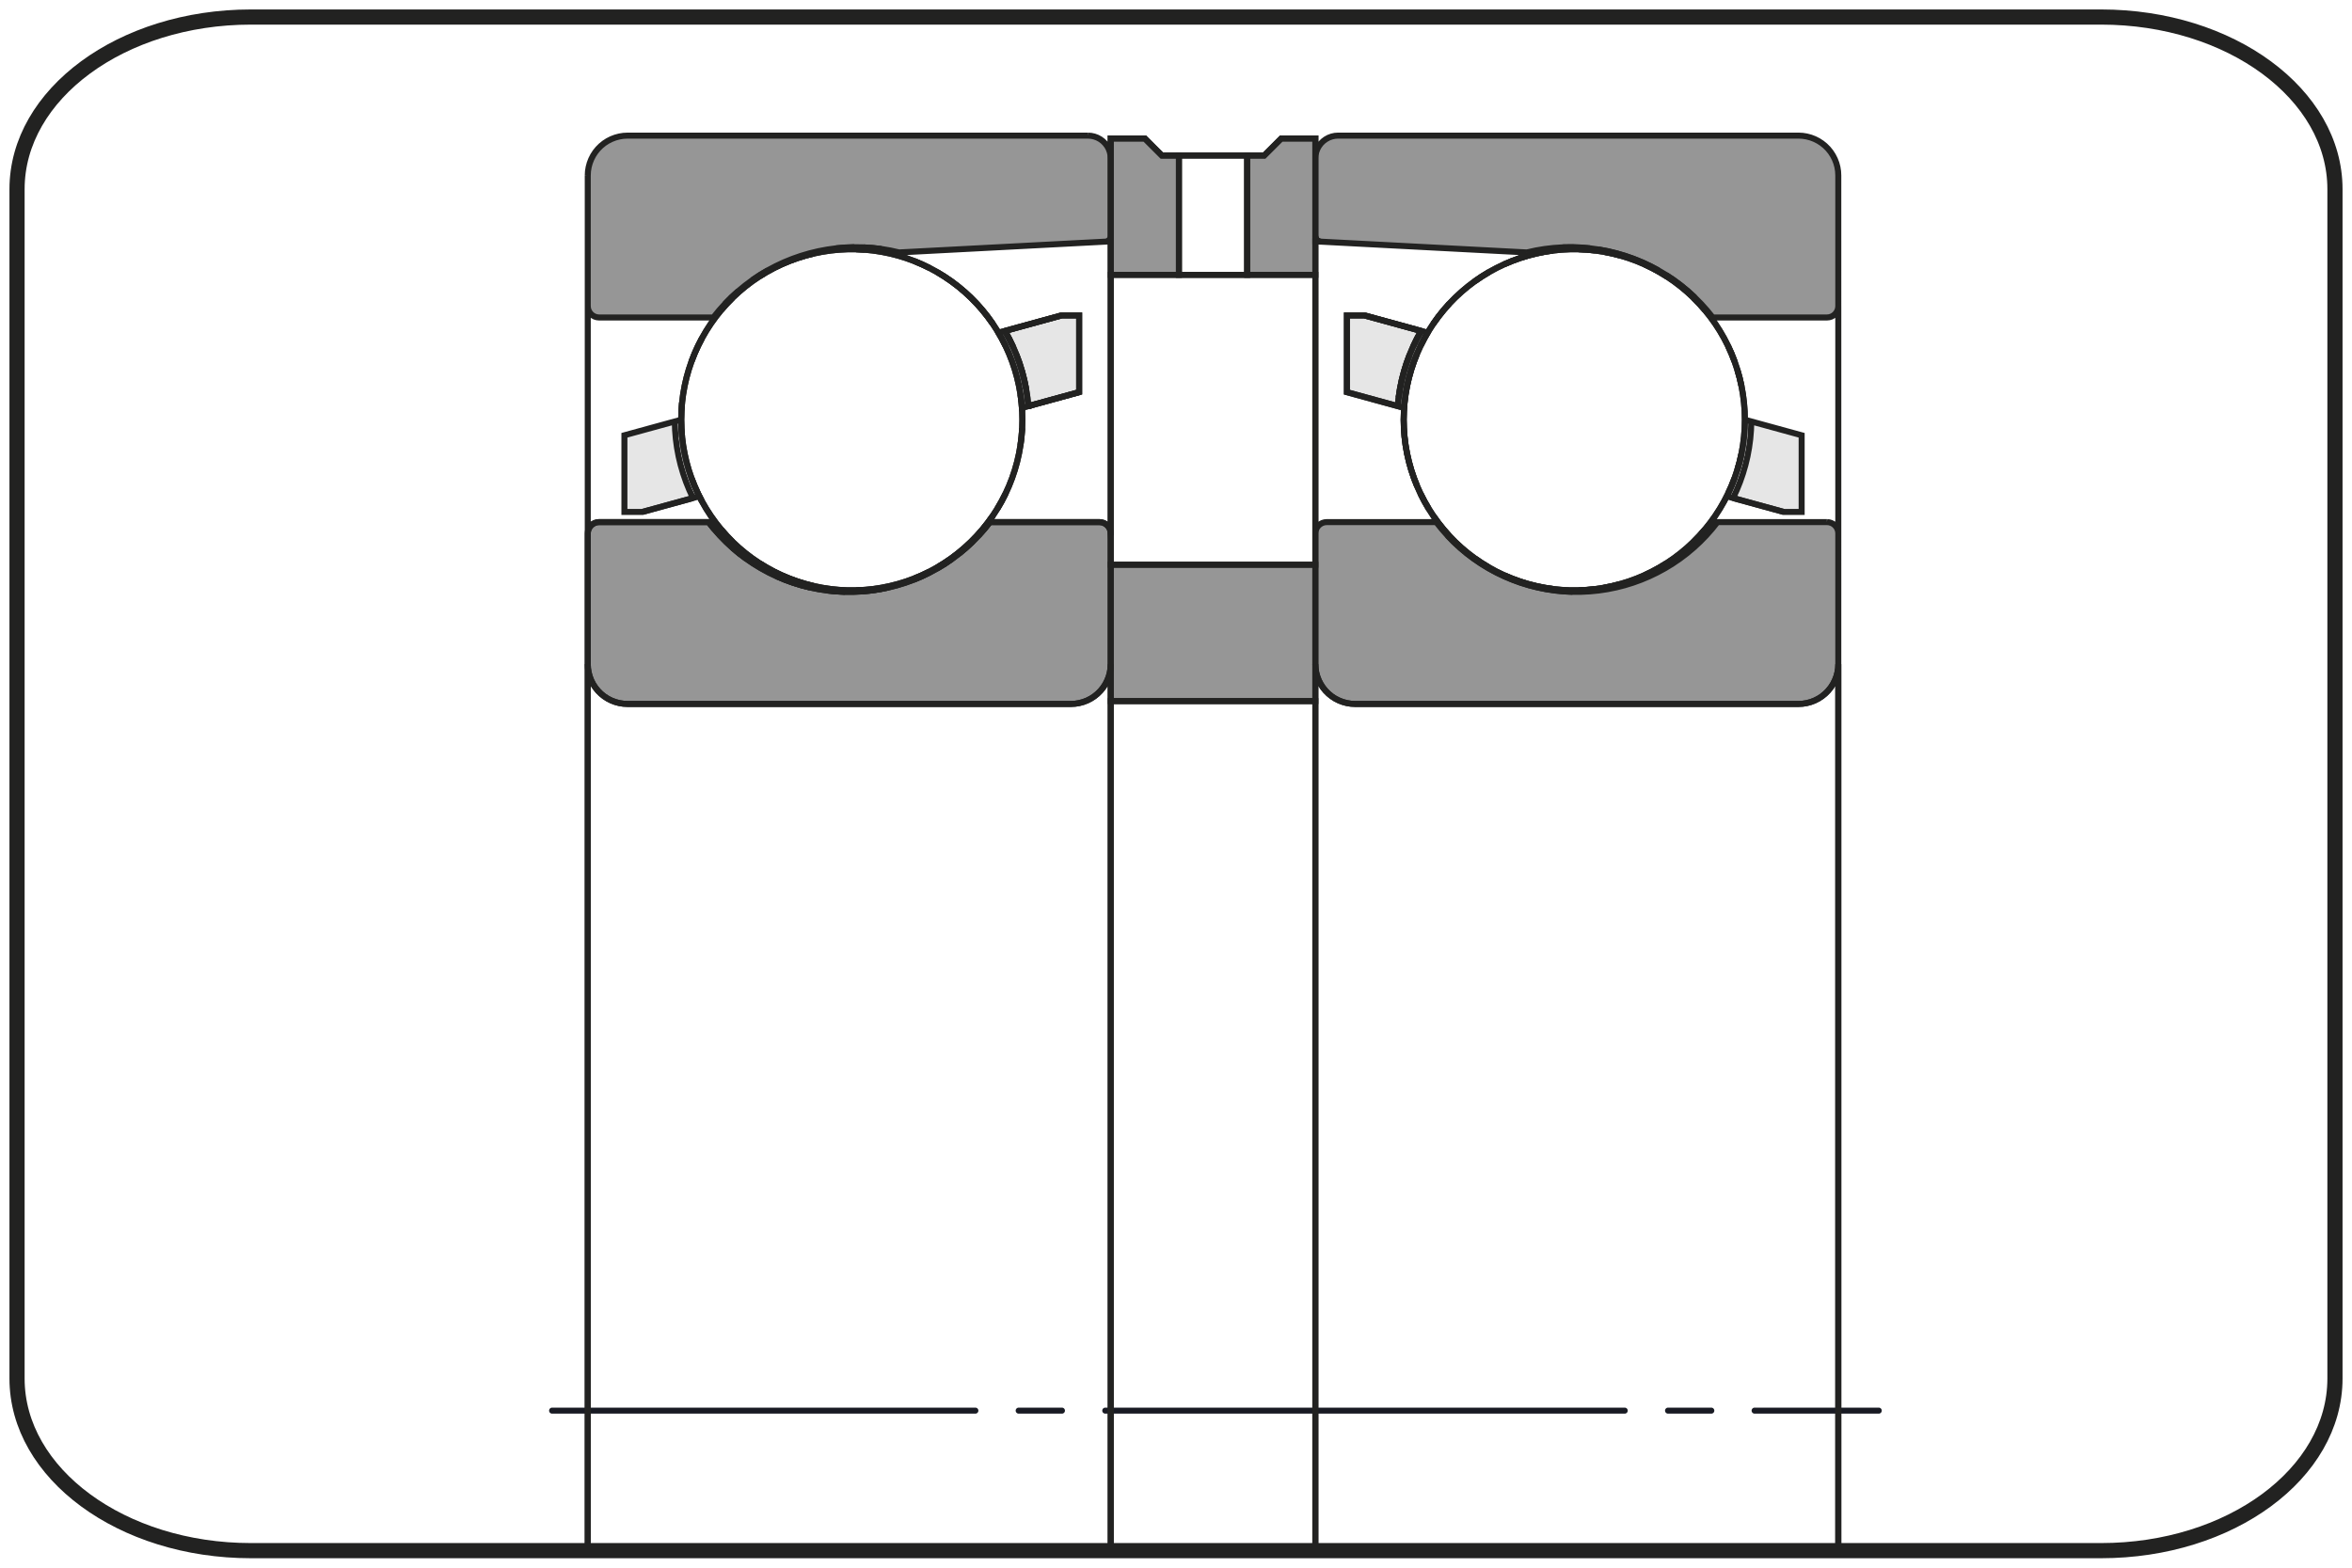
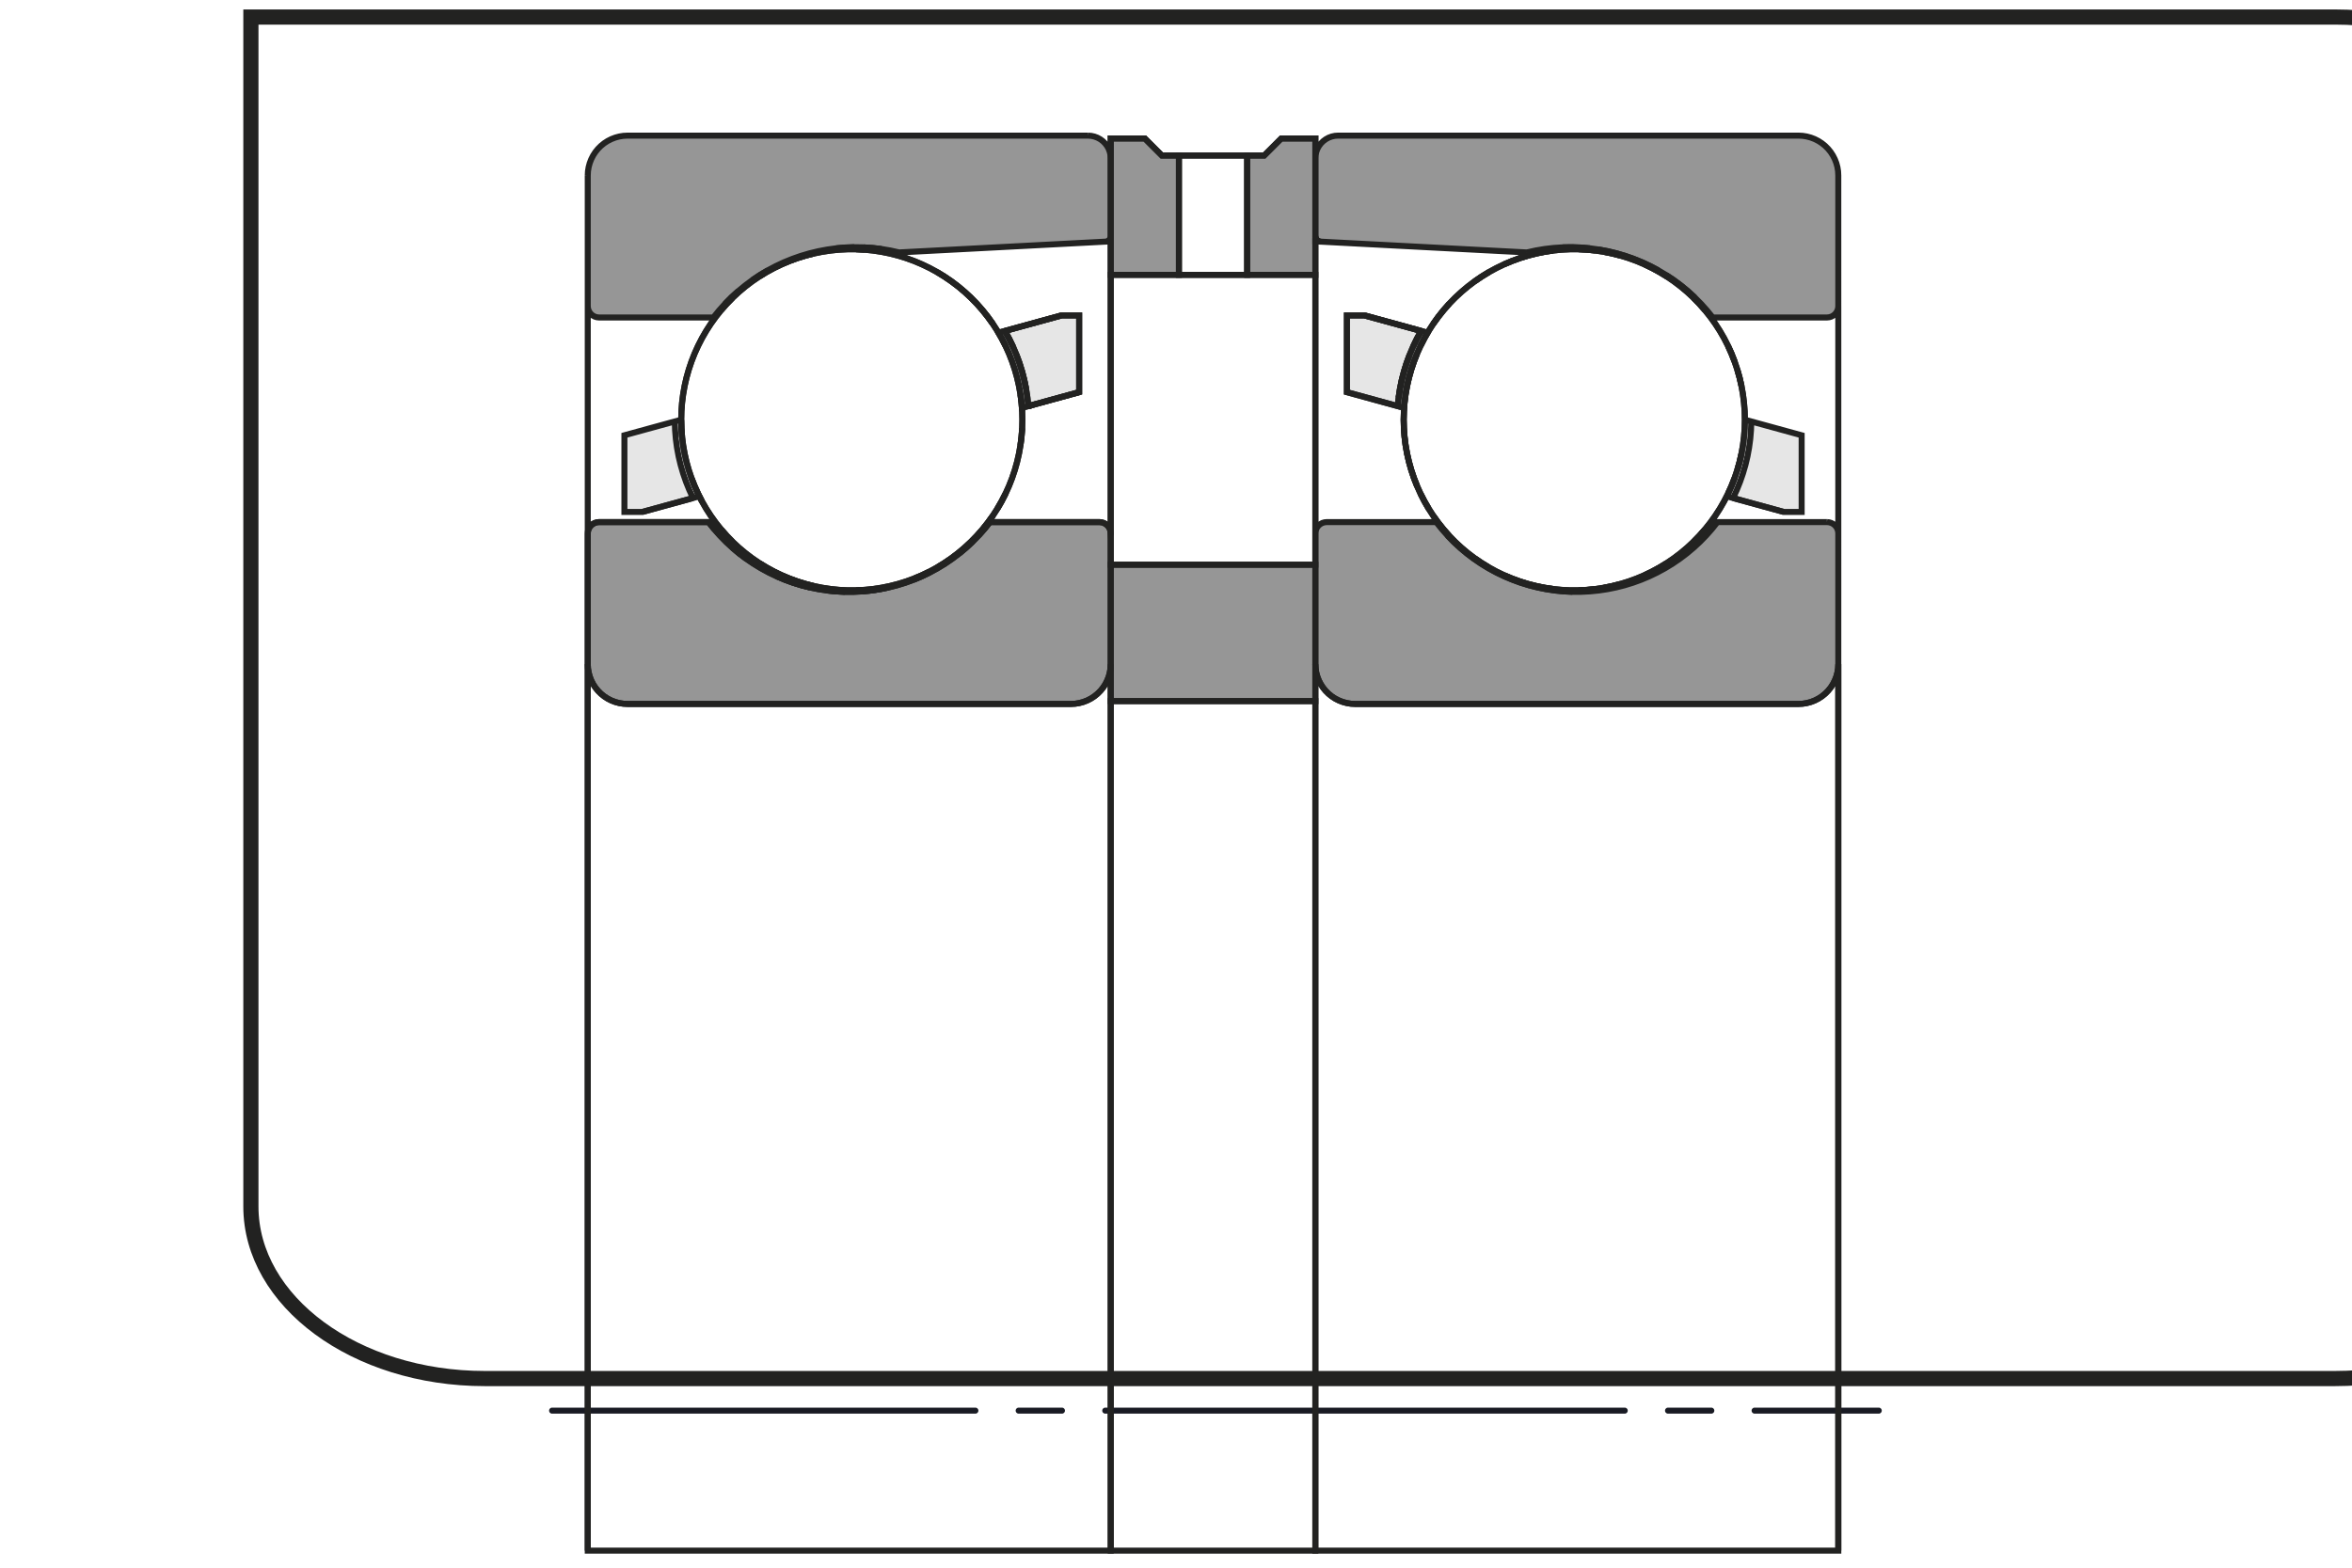
<svg xmlns="http://www.w3.org/2000/svg" version="1.1" x="0px" y="0px" width="195.591px" height="130.394px" viewBox="0 0 195.591 130.394" enable-background="new 0 0 195.591 130.394" xml:space="preserve">
  <g id="Livello_1">
-     <path fill="none" stroke="#222221" stroke-width="1.261" d="M20.864,1.417c-10.74,0-19.447,6.409-19.447,14.314v98.932   c0,7.905,8.708,14.313,19.447,14.313h153.863c10.74,0,19.447-6.409,19.447-14.313V15.731c0-7.905-8.707-14.314-19.447-14.314   C174.727,1.417,20.864,1.417,20.864,1.417z" />
+     <path fill="none" stroke="#222221" stroke-width="1.261" d="M20.864,1.417v98.932   c0,7.905,8.708,14.313,19.447,14.313h153.863c10.74,0,19.447-6.409,19.447-14.313V15.731c0-7.905-8.707-14.314-19.447-14.314   C174.727,1.417,20.864,1.417,20.864,1.417z" />
    <line fill="none" stroke="#191B24" stroke-width="0.5" stroke-linecap="round" stroke-linejoin="round" stroke-miterlimit="10" stroke-dasharray="43.2,3.6,3.6,3.6" stroke-dashoffset="8" x1="45.912" y1="117.331" x2="156.237" y2="117.331" />
  </g>
  <g id="Livello_7">
    <g id="Livello_2">
      <path fill="#969696" d="M92.367,22.862h5.672v-9.927h-1.418l-1.418-1.418h-2.836v1.654v6.455V22.862z M103.712,22.862h5.672    v-3.236v-6.455v-1.654h-2.836l-1.418,1.418h-1.418V22.862z M74.776,20.998l17.143-0.898l0.018-0.001l0.018-0.002l0.018-0.002    l0.018-0.003l0.017-0.004l0.017-0.004l0.017-0.006l0.017-0.006l0.017-0.006l0.017-0.007l0.016-0.008l0.016-0.009l0.015-0.009    l0.015-0.01l0.015-0.01L92.184,20l0.014-0.011l0.014-0.012l0.014-0.012l0.012-0.012l0.012-0.014l0.012-0.014l0.011-0.014    l0.01-0.015l0.01-0.015l0.01-0.015l0.009-0.016l0.008-0.016l0.008-0.016l0.007-0.017l0.006-0.017l0.006-0.017l0.006-0.017    l0.004-0.018l0.004-0.017l0.003-0.018l0.002-0.018l0.002-0.018l0.001-0.018l0.001-0.018v-6.455L92.365,13.1l-0.004-0.072    l-0.007-0.072l-0.009-0.072l-0.013-0.072l-0.015-0.071l-0.018-0.071l-0.021-0.069l-0.023-0.069l-0.026-0.067l-0.028-0.067    l-0.031-0.065l-0.034-0.064l-0.036-0.063l-0.038-0.061l-0.041-0.06l-0.043-0.058l-0.045-0.056l-0.047-0.055l-0.049-0.053    l-0.052-0.051l-0.053-0.049l-0.055-0.047l-0.057-0.045l-0.058-0.042l-0.06-0.041l-0.061-0.039l-0.063-0.036l-0.064-0.033    l-0.066-0.031l-0.067-0.028l-0.067-0.026l-0.069-0.023l-0.069-0.02l-0.07-0.018l-0.071-0.015l-0.071-0.012l-0.072-0.01    l-0.072-0.007l-0.072-0.004l-0.072-0.001H52.187l-0.127,0.002l-0.126,0.007l-0.126,0.012l-0.125,0.017l-0.125,0.021l-0.124,0.027    l-0.123,0.031l-0.122,0.036l-0.12,0.041l-0.118,0.045l-0.117,0.05l-0.115,0.054l-0.112,0.058l-0.11,0.063l-0.107,0.067    l-0.106,0.071l-0.102,0.075l-0.099,0.079l-0.096,0.082l-0.093,0.087l-0.09,0.09l-0.087,0.093l-0.082,0.096l-0.079,0.099    l-0.075,0.102l-0.071,0.105l-0.067,0.107l-0.063,0.11l-0.059,0.112l-0.054,0.115l-0.049,0.117l-0.045,0.118l-0.041,0.12    l-0.036,0.122l-0.031,0.123l-0.026,0.124l-0.021,0.125L48.9,14.21l-0.012,0.126l-0.007,0.126l-0.002,0.127v10.872l0.001,0.036    l0.002,0.036l0.004,0.036l0.005,0.036l0.006,0.036l0.007,0.035l0.009,0.035l0.01,0.035l0.012,0.034l0.013,0.034l0.014,0.033    l0.016,0.033l0.017,0.032l0.018,0.032l0.019,0.031l0.02,0.03l0.021,0.029l0.023,0.028l0.023,0.028l0.025,0.027l0.026,0.025    l0.026,0.025l0.028,0.024l0.028,0.022l0.029,0.021l0.03,0.02l0.031,0.019l0.031,0.018l0.033,0.017l0.033,0.015l0.033,0.014    l0.034,0.013l0.034,0.012l0.035,0.01l0.035,0.009l0.036,0.008l0.036,0.006l0.036,0.005l0.036,0.003l0.036,0.002l0.036,0.001h9.5    l0.318-0.398l0.331-0.388l0.344-0.376l0.357-0.364l0.368-0.352l0.38-0.339l0.392-0.326l0.403-0.312l0.413-0.299l0.423-0.284    l0.432-0.269l0.441-0.255l0.449-0.239l0.458-0.225l0.465-0.209l0.472-0.193l0.477-0.176l0.484-0.16l0.488-0.144l0.493-0.127    l0.498-0.11l0.501-0.093l0.504-0.076l0.506-0.058l0.508-0.042l0.509-0.025l0.509-0.007l0.509,0.01l0.509,0.028l0.507,0.045    l0.506,0.062l0.503,0.08l0.5,0.096L74.776,20.998z M142.427,26.408h9.5l0.036-0.001l0.036-0.002l0.036-0.003l0.036-0.005    l0.036-0.006l0.036-0.008l0.035-0.009l0.034-0.01l0.034-0.012l0.034-0.013l0.034-0.014l0.033-0.015l0.033-0.017l0.031-0.018    l0.031-0.019l0.03-0.02l0.029-0.021l0.029-0.022l0.028-0.024l0.026-0.025l0.026-0.025l0.025-0.027l0.023-0.028l0.023-0.028    l0.021-0.029l0.02-0.03l0.019-0.031l0.018-0.032l0.017-0.032l0.015-0.033l0.014-0.033l0.013-0.034l0.012-0.034l0.01-0.035    l0.009-0.035l0.007-0.035l0.006-0.036l0.005-0.036l0.004-0.036l0.002-0.036l0.001-0.036V14.59l-0.002-0.127l-0.007-0.126    l-0.012-0.126l-0.017-0.125l-0.022-0.125l-0.026-0.124l-0.031-0.123l-0.036-0.122l-0.041-0.12l-0.045-0.118l-0.05-0.117    l-0.054-0.115l-0.058-0.112l-0.063-0.11l-0.067-0.107l-0.071-0.105l-0.075-0.102l-0.079-0.099l-0.082-0.096l-0.087-0.093    l-0.09-0.09l-0.093-0.087l-0.096-0.082l-0.099-0.079l-0.102-0.075l-0.105-0.071l-0.107-0.067l-0.11-0.063l-0.112-0.058    l-0.115-0.054l-0.117-0.05l-0.118-0.045l-0.12-0.041l-0.122-0.036l-0.123-0.031l-0.124-0.027l-0.125-0.021l-0.126-0.017    l-0.126-0.012l-0.126-0.007l-0.127-0.002h-38.289l-0.072,0.001l-0.072,0.004l-0.072,0.007l-0.072,0.01l-0.071,0.012l-0.071,0.015    l-0.07,0.018l-0.07,0.02l-0.068,0.023l-0.068,0.026l-0.066,0.028l-0.066,0.031l-0.064,0.033l-0.063,0.036l-0.062,0.039    l-0.06,0.041l-0.058,0.042l-0.056,0.045l-0.055,0.047l-0.053,0.049l-0.052,0.051l-0.049,0.053l-0.047,0.055l-0.045,0.056    l-0.043,0.058l-0.041,0.06l-0.038,0.061l-0.036,0.063l-0.033,0.064l-0.031,0.065l-0.029,0.067l-0.026,0.067l-0.023,0.069    l-0.021,0.069l-0.018,0.071l-0.015,0.071l-0.012,0.072l-0.01,0.072l-0.007,0.072l-0.004,0.072l-0.001,0.072v6.455l0.001,0.018    l0.001,0.018l0.002,0.018l0.002,0.018l0.003,0.018l0.004,0.017l0.004,0.018l0.005,0.017l0.006,0.017l0.007,0.017l0.007,0.017    l0.008,0.016l0.008,0.016l0.009,0.016l0.01,0.015l0.01,0.015l0.01,0.015l0.011,0.014l0.012,0.014l0.012,0.014l0.012,0.012    l0.013,0.012l0.014,0.012L109.567,20l0.015,0.011l0.015,0.01l0.015,0.01l0.016,0.009l0.015,0.009l0.017,0.008l0.017,0.007    l0.017,0.006l0.017,0.006l0.017,0.006l0.018,0.004l0.017,0.004l0.018,0.003l0.018,0.002l0.018,0.002l0.018,0.001l17.142,0.898    l0.497-0.114l0.5-0.096l0.503-0.08l0.506-0.062l0.508-0.045l0.509-0.028l0.509-0.01l0.509,0.007l0.509,0.025l0.508,0.042    l0.506,0.058l0.504,0.076l0.501,0.093l0.498,0.11l0.493,0.127l0.488,0.144l0.484,0.16l0.478,0.176l0.472,0.193l0.465,0.209    l0.457,0.225l0.45,0.239l0.441,0.255l0.432,0.269l0.423,0.284l0.413,0.299l0.403,0.312l0.392,0.326l0.38,0.339l0.369,0.352    l0.357,0.364l0.344,0.376l0.331,0.388L142.427,26.408z M112.693,58.551h36.871l0.127-0.002l0.126-0.007l0.126-0.012l0.126-0.017    l0.125-0.022l0.124-0.026l0.123-0.031l0.122-0.036l0.12-0.041l0.118-0.045l0.117-0.05l0.115-0.054l0.112-0.058l0.11-0.063    l0.107-0.067l0.105-0.071l0.102-0.075l0.099-0.079l0.096-0.082l0.093-0.087l0.09-0.09l0.087-0.093l0.082-0.096l0.079-0.099    l0.075-0.102l0.071-0.105l0.067-0.107l0.063-0.11l0.058-0.112l0.054-0.115l0.05-0.117l0.045-0.118l0.041-0.12l0.036-0.122    l0.031-0.123l0.026-0.124l0.022-0.125l0.017-0.125l0.012-0.126l0.007-0.126l0.002-0.127V44.37l-0.001-0.036l-0.002-0.036    l-0.004-0.036l-0.005-0.036l-0.006-0.036l-0.007-0.035l-0.009-0.036l-0.01-0.034l-0.012-0.034l-0.013-0.034l-0.014-0.034    l-0.015-0.033l-0.017-0.032l-0.018-0.032l-0.019-0.031l-0.02-0.03l-0.021-0.029l-0.023-0.029l-0.023-0.027l-0.025-0.027    l-0.026-0.025l-0.026-0.025l-0.028-0.023l-0.029-0.023l-0.029-0.021l-0.03-0.02l-0.031-0.02l-0.031-0.018l-0.033-0.017    l-0.033-0.015l-0.034-0.014l-0.034-0.013l-0.034-0.012l-0.034-0.01l-0.035-0.009l-0.036-0.008l-0.036-0.006l-0.036-0.005    l-0.036-0.003l-0.036-0.002l-0.036-0.001h-9.104l-0.374,0.471l-0.392,0.456l-0.411,0.439l-0.428,0.422l-0.445,0.404l-0.461,0.386    l-0.477,0.366l-0.491,0.347l-0.506,0.326l-0.518,0.305l-0.53,0.284l-0.541,0.262l-0.552,0.239l-0.561,0.217l-0.569,0.193    l-0.577,0.17l-0.584,0.146l-0.589,0.123l-0.593,0.098l-0.596,0.074l-0.6,0.049l-0.601,0.025h-0.601l-0.601-0.025l-0.6-0.049    l-0.596-0.074l-0.593-0.098l-0.589-0.123l-0.584-0.146l-0.577-0.17l-0.569-0.193l-0.561-0.217l-0.552-0.239l-0.541-0.262    l-0.53-0.284l-0.518-0.305l-0.505-0.326l-0.492-0.347l-0.477-0.366l-0.461-0.386l-0.445-0.404l-0.428-0.422l-0.411-0.439    l-0.392-0.456l-0.374-0.471h-9.103l-0.036,0.001l-0.036,0.002l-0.036,0.003l-0.036,0.005l-0.036,0.006l-0.035,0.008l-0.036,0.009    l-0.034,0.01l-0.034,0.012l-0.034,0.013l-0.034,0.014l-0.033,0.015l-0.032,0.017l-0.032,0.018l-0.031,0.02l-0.03,0.02    l-0.029,0.021l-0.029,0.023l-0.027,0.023l-0.027,0.025l-0.025,0.025l-0.025,0.027l-0.023,0.027l-0.023,0.029l-0.021,0.029    l-0.02,0.03l-0.019,0.031l-0.018,0.032l-0.017,0.032l-0.015,0.033l-0.014,0.034l-0.013,0.034l-0.012,0.034l-0.01,0.034    l-0.009,0.036l-0.008,0.035l-0.006,0.036l-0.005,0.036l-0.003,0.036l-0.002,0.036l-0.001,0.036v10.872l0.002,0.127l0.007,0.126    l0.012,0.126l0.017,0.125l0.022,0.125l0.026,0.124l0.031,0.123l0.036,0.122l0.041,0.12l0.045,0.118l0.05,0.117l0.054,0.115    l0.058,0.112l0.063,0.11l0.067,0.107l0.071,0.105l0.075,0.102l0.079,0.099l0.083,0.096l0.086,0.093l0.09,0.09l0.093,0.087    l0.096,0.082l0.099,0.079l0.102,0.075l0.105,0.071l0.108,0.067l0.11,0.063l0.112,0.058l0.115,0.054l0.117,0.05l0.118,0.045    l0.12,0.041l0.122,0.036l0.123,0.031l0.124,0.026l0.125,0.022l0.126,0.017l0.126,0.012l0.126,0.007L112.693,58.551z     M52.187,58.551h36.871l0.126-0.002l0.127-0.007l0.126-0.012l0.126-0.017l0.125-0.022l0.124-0.026l0.123-0.031l0.122-0.036    l0.12-0.041l0.118-0.045l0.117-0.05l0.115-0.054l0.113-0.058l0.11-0.063l0.108-0.067l0.105-0.071l0.102-0.075l0.099-0.079    l0.096-0.082l0.093-0.087l0.09-0.09l0.086-0.093l0.083-0.096l0.079-0.099l0.075-0.102l0.071-0.105l0.067-0.107l0.063-0.11    l0.058-0.112l0.054-0.115l0.05-0.117l0.045-0.118l0.041-0.12l0.036-0.122l0.031-0.123l0.026-0.124l0.022-0.125l0.017-0.125    l0.012-0.126l0.007-0.126l0.002-0.127V44.37l-0.001-0.036l-0.002-0.036l-0.003-0.036l-0.005-0.036L92.35,44.19l-0.008-0.035    l-0.009-0.036l-0.01-0.034l-0.012-0.034l-0.013-0.034l-0.014-0.034l-0.015-0.033l-0.017-0.032l-0.018-0.032l-0.019-0.031    l-0.02-0.03l-0.021-0.029l-0.022-0.029l-0.024-0.027l-0.025-0.027l-0.026-0.025l-0.026-0.025l-0.028-0.023l-0.028-0.023    l-0.029-0.021l-0.03-0.02l-0.031-0.02l-0.031-0.018l-0.032-0.017l-0.033-0.015l-0.033-0.014l-0.034-0.013l-0.034-0.012    l-0.035-0.01l-0.035-0.009l-0.036-0.008l-0.036-0.006l-0.036-0.005l-0.036-0.003l-0.036-0.002l-0.036-0.001h-9.104l-0.373,0.471    l-0.392,0.456l-0.411,0.439l-0.428,0.422l-0.445,0.404l-0.461,0.386L79.33,46.37l-0.492,0.347l-0.505,0.326l-0.518,0.305    l-0.53,0.284l-0.541,0.262l-0.552,0.239l-0.561,0.217l-0.569,0.193l-0.577,0.17l-0.583,0.146l-0.589,0.123L72.72,49.08    l-0.597,0.074l-0.599,0.049l-0.601,0.025h-0.601l-0.601-0.025l-0.6-0.049l-0.596-0.074l-0.593-0.098l-0.589-0.123l-0.583-0.146    l-0.577-0.17l-0.569-0.193l-0.561-0.217L64.5,47.894l-0.541-0.262l-0.53-0.284l-0.519-0.305l-0.505-0.326l-0.492-0.347    l-0.476-0.366l-0.461-0.386l-0.446-0.404l-0.428-0.422l-0.411-0.439L59.3,43.896l-0.373-0.471h-9.104l-0.036,0.001l-0.036,0.002    l-0.036,0.003l-0.036,0.005l-0.036,0.006l-0.036,0.008l-0.035,0.009l-0.035,0.01l-0.034,0.012l-0.034,0.013l-0.033,0.014    l-0.033,0.015l-0.033,0.017l-0.031,0.018l-0.031,0.02l-0.03,0.02l-0.029,0.021l-0.028,0.023l-0.028,0.023l-0.026,0.025    l-0.026,0.025l-0.025,0.027l-0.023,0.027l-0.023,0.029l-0.021,0.029l-0.02,0.03l-0.019,0.031l-0.018,0.032l-0.017,0.032    l-0.016,0.033l-0.014,0.034l-0.013,0.034l-0.012,0.034l-0.01,0.034l-0.009,0.036l-0.007,0.035l-0.006,0.036l-0.005,0.036    l-0.004,0.036l-0.002,0.036l-0.001,0.036v10.872l0.002,0.127l0.007,0.126l0.012,0.126l0.017,0.125l0.021,0.125l0.026,0.124    l0.031,0.123l0.036,0.122l0.04,0.12l0.045,0.118l0.049,0.117l0.054,0.115l0.059,0.112l0.063,0.11l0.067,0.107l0.071,0.105    l0.075,0.102l0.079,0.099l0.082,0.096l0.087,0.093l0.09,0.09l0.093,0.087l0.096,0.082l0.099,0.079l0.102,0.075l0.106,0.071    l0.107,0.067l0.11,0.063l0.112,0.058l0.115,0.054l0.117,0.05l0.118,0.045l0.12,0.041l0.122,0.036l0.123,0.031l0.124,0.026    l0.125,0.022l0.125,0.017l0.126,0.012l0.126,0.007L52.187,58.551z M109.384,58.315V46.97H92.367v11.345H109.384z" />
      <path fill="#E6E6E6" d="M53.415,42.582l4.216-1.157l-0.136-0.284l-0.13-0.286l-0.123-0.289l-0.118-0.291l-0.111-0.295    l-0.106-0.296l-0.098-0.299l-0.093-0.301l-0.086-0.303l-0.079-0.304l-0.073-0.306l-0.066-0.307l-0.06-0.309l-0.053-0.31    l-0.047-0.311l-0.04-0.312l-0.033-0.312l-0.026-0.314l-0.02-0.314L56.12,35.37l-0.006-0.315l-4.188,1.149v6.378L53.415,42.582    L53.415,42.582z M88.254,26.241l-4.687,1.286l0.155,0.274l0.149,0.277l0.143,0.28l0.137,0.283l0.131,0.286l0.125,0.288    l0.118,0.291l0.112,0.293l0.106,0.296l0.1,0.298l0.093,0.3l0.087,0.302l0.08,0.304l0.074,0.306l0.067,0.307l0.061,0.309    l0.055,0.309l0.047,0.311l0.041,0.312l0.034,0.312l0.028,0.314l4.231-1.16v-6.378L88.254,26.241L88.254,26.241z M112.008,32.619    l4.231,1.16l0.028-0.314l0.034-0.312l0.041-0.312l0.048-0.311l0.054-0.309l0.061-0.309l0.067-0.307l0.074-0.306l0.08-0.304    l0.087-0.302l0.094-0.3l0.099-0.298l0.106-0.296l0.112-0.293l0.119-0.291l0.125-0.288l0.131-0.286l0.137-0.283l0.143-0.28    l0.149-0.277l0.155-0.274l-4.688-1.286h-1.488L112.008,32.619L112.008,32.619z M149.824,36.204l-4.188-1.149l-0.006,0.315    l-0.013,0.314l-0.02,0.314l-0.027,0.314l-0.033,0.312l-0.039,0.312l-0.047,0.311l-0.053,0.31l-0.06,0.309l-0.066,0.307    l-0.073,0.306l-0.079,0.304l-0.086,0.303l-0.092,0.301l-0.099,0.299l-0.105,0.296l-0.112,0.295l-0.117,0.291l-0.124,0.289    l-0.13,0.286l-0.136,0.284l4.216,1.157h1.488L149.824,36.204L149.824,36.204z" />
    </g>
  </g>
  <g id="Livello_6">
    <g>
      <line fill="none" x1="152.872" y1="128.976" x2="109.384" y2="128.976" />
      <line fill="none" x1="109.384" y1="128.976" x2="92.367" y2="128.976" />
      <line fill="none" x1="92.367" y1="128.976" x2="48.878" y2="128.976" />
      <polygon fill="none" stroke="#222221" stroke-width="0.5" points="140.821,45.071 141.315,44.565 141.783,44.035 141.315,44.565       " />
      <polygon fill="none" stroke="#222221" stroke-width="0.5" points="137.388,47.54 136.751,47.847 137.388,47.54 138.009,47.201     138.612,46.833 138.009,47.201   " />
      <polygon fill="none" stroke="#222221" stroke-width="0.5" points="127.76,48.747 128.452,48.886 129.152,48.992 128.453,48.886       " />
      <polygon fill="none" stroke="#222221" stroke-width="0.5" points="133.38,48.886 134.073,48.747 134.758,48.572 134.073,48.747       " />
      <polygon fill="none" stroke="#222221" stroke-width="0.5" points="143.697,41.071 143.988,40.426 144.247,39.768 143.988,40.426       " />
      <polygon fill="none" stroke="#222221" stroke-width="0.5" points="131.27,49.098 131.976,49.063 132.68,48.992 131.976,49.063       " />
      <polygon fill="none" stroke="#222221" stroke-width="0.5" points="144.472,39.098 144.663,38.417 144.821,37.727 144.663,38.417       " />
      <polygon fill="none" stroke="#222221" stroke-width="0.5" points="138.009,22.631 138.612,23 138.009,22.631 137.388,22.292     136.751,21.986 137.388,22.292   " />
      <polygon fill="none" stroke="#222221" stroke-width="0.5" points="134.758,21.261 134.073,21.086 133.38,20.946 134.073,21.086       " />
      <polygon fill="none" stroke="#222221" stroke-width="0.5" points="144.821,32.106 144.663,31.416 144.472,30.735 144.663,31.416       " />
      <polygon fill="none" stroke="#222221" stroke-width="0.5" points="144.247,30.065 143.988,29.406 143.697,28.761 143.988,29.406       " />
      <polygon fill="none" stroke="#222221" stroke-width="0.5" points="141.783,25.798 141.315,25.267 140.821,24.761 141.315,25.267       " />
      <polygon fill="none" stroke="#222221" stroke-width="0.5" points="116.888,32.802 117.011,32.106 117.169,31.416 117.011,32.106     116.888,32.802 116.801,33.504 116.748,34.209 116.801,33.504   " />
      <polygon fill="none" stroke="#222221" stroke-width="0.5" points="116.748,34.209 116.73,34.916 116.748,35.623 116.73,34.916       " />
      <polygon fill="none" stroke="#222221" stroke-width="0.5" points="117.586,30.065 117.844,29.406 117.586,30.065 117.36,30.735     117.169,31.416 117.36,30.735   " />
      <polygon fill="none" stroke="#222221" stroke-width="0.5" points="126.398,48.364 125.733,48.121 125.082,47.847 125.733,48.121     126.398,48.364 127.074,48.572 127.76,48.747 127.074,48.572   " />
      <polygon fill="none" stroke="#222221" stroke-width="0.5" points="132.68,20.84 131.976,20.77 131.27,20.735 131.976,20.77   " />
      <polygon fill="none" stroke="#222221" stroke-width="0.5" points="118.811,27.519 118.458,28.131 118.135,28.761 118.458,28.131       " />
      <polygon fill="none" stroke="#222221" stroke-width="0.5" points="122.635,46.434 123.22,46.833 123.823,47.201 123.22,46.833       " />
      <polygon fill="none" stroke="#222221" stroke-width="0.5" points="119.608,43.482 119.195,42.907 119.608,43.482 120.049,44.035     120.517,44.565 120.049,44.035   " />
      <polygon fill="none" stroke="#222221" stroke-width="0.5" points="116.888,37.03 116.801,36.329 116.748,35.623 116.801,36.329     116.888,37.03 117.011,37.727 117.169,38.417 117.011,37.727   " />
      <polygon fill="none" stroke="#222221" stroke-width="0.5" points="120.049,25.798 120.517,25.267 120.049,25.798 119.608,26.351     119.195,26.925 119.608,26.351   " />
      <polygon fill="none" stroke="#222221" stroke-width="0.5" points="118.135,41.071 118.458,41.701 118.811,42.313 118.458,41.701       " />
      <polygon fill="none" stroke="#222221" stroke-width="0.5" points="117.36,39.098 117.169,38.417 117.36,39.098 117.586,39.768     117.844,40.426 117.586,39.768   " />
-       <polygon fill="none" stroke="#222221" stroke-width="0.5" points="79.186,46.475 78.581,46.887 77.956,47.268 78.581,46.887   " />
      <polygon fill="none" stroke="#222221" stroke-width="0.5" points="109.384,46.97 109.384,44.37 109.384,44.37 109.384,22.862     103.712,22.862 98.039,22.862 92.367,22.862 92.367,44.37 92.367,44.37 92.367,46.97   " />
      <rect x="98.039" y="12.936" fill="none" stroke="#222221" stroke-width="0.5" width="5.673" height="9.926" />
      <polygon fill="none" stroke="#222221" stroke-width="0.5" points="80.866,45.067 80.329,45.564 79.769,46.034 80.329,45.564   " />
      <polygon fill="none" stroke="#222221" stroke-width="0.5" points="129.304,49.117 128.581,49.008 127.865,48.863 127.156,48.683     126.457,48.468 125.77,48.218 126.457,48.468 127.156,48.683 127.865,48.863 128.581,49.008 129.304,49.117 130.032,49.19     130.762,49.227 130.762,49.227 130.032,49.19   " />
      <polygon fill="none" stroke="#222221" stroke-width="0.5" points="98.039,12.936 96.621,12.936 95.203,11.518 92.367,11.518     92.367,13.172 92.367,19.627 92.367,20.075 92.367,22.862 98.039,22.862   " />
      <polygon fill="none" stroke="#222221" stroke-width="0.5" points="129.152,20.84 128.452,20.946 127.76,21.086 128.453,20.946       " />
      <polygon fill="none" stroke="#222221" stroke-width="0.5" points="109.826,20.098 109.743,20.086 109.659,20.056 109.581,20.011     109.514,19.952 109.459,19.882 109.418,19.802 109.392,19.716 109.384,19.627 109.384,20.075   " />
      <polygon fill="none" stroke="#222221" stroke-width="0.5" points="58.927,43.425 58.927,43.425 59.384,43.996   " />
      <polygon fill="none" stroke="#222221" stroke-width="0.5" points="92.367,55.242 92.367,58.315 109.384,58.315 109.384,55.242     109.384,46.97 92.367,46.97   " />
      <polygon fill="none" stroke="#222221" stroke-width="0.5" points="92.367,98.258 92.367,128.976 109.384,128.976 109.384,98.258     109.384,58.315 92.367,58.315   " />
      <polygon fill="none" stroke="#222221" stroke-width="0.5" points="109.384,22.862 109.384,20.075 109.384,19.627 109.384,13.172     109.384,11.518 106.547,11.518 105.129,12.936 103.712,12.936 103.712,22.862   " />
      <polygon fill="none" stroke="#222221" stroke-width="0.5" points="77.314,47.617 76.655,47.934 75.981,48.218 76.655,47.934   " />
      <path fill="none" stroke="#222221" stroke-width="0.5" d="M48.878,128.976V98.258V55.242V44.37V44.37V25.462v0V14.59v10.872    l0.018,0.185l0.054,0.177l0.088,0.163l0.117,0.144l0.144,0.117l0.163,0.088l0.177,0.053l0.184,0.018h9.5h-9.5h0h0l-0.184-0.018    l-0.177-0.053l-0.163-0.088l-0.144-0.117l-0.117-0.144l-0.088-0.163l-0.054-0.177l-0.018-0.185v0V44.37v0.001l0.018-0.185    l0.054-0.177l0.088-0.163l0.117-0.144l0.144-0.117l0.163-0.088l0.177-0.053l0.184-0.018h9.104h0l0.457,0.571l0.484,0.548    l0.511,0.523l0.536,0.497l0.561,0.47l0.583,0.441l0.604,0.411l0.625,0.381l0.642,0.349l0.659,0.317l0.674,0.284l0.687,0.25    l0.699,0.215l0.709,0.18l0.717,0.145l0.723,0.109l0.728,0.072l0.73,0.037h0.732l0.73-0.037l0.728-0.072l0.723-0.109l0.717-0.145    l0.709-0.18l0.699-0.215l0.687-0.25l0.674-0.284l0.659-0.317l0.643-0.349l0.625-0.381l0.604-0.411l0.583-0.441l0.56-0.47    l0.537-0.497l0.511-0.523l0.485-0.548l0.457-0.571h-0.001h0.001h9.103l0.185,0.018l0.177,0.053l0.163,0.088l0.144,0.117    l0.117,0.144l0.088,0.163l0.053,0.177l0.018,0.185V44.37V22.862v-2.787l-0.442,0.023l-0.006,0.001l0.006-0.001l-0.006,0    l-17.143,0.898l17.143-0.898l0.006,0l0.082-0.013l0.085-0.029l0.077-0.045l0.068-0.059l0.055-0.071l0.041-0.08l0.025-0.086    l0.009-0.09l-0.009,0.09l-0.025,0.086l-0.041,0.08l-0.055,0.071l-0.068,0.059l-0.077,0.045l-0.085,0.029l-0.082,0.013l0.442-0.023    v-0.449v-6.455l-0.019-0.269l-0.058-0.263l-0.094-0.253l-0.129-0.237l-0.162-0.216l-0.19-0.191l-0.216-0.161l-0.237-0.129    l-0.253-0.094L90.745,11.3l-0.269-0.019l0.269,0.019l0.264,0.058l0.253,0.094l0.237,0.129l0.216,0.161l0.19,0.191l0.162,0.216    l0.129,0.237l0.094,0.253l0.058,0.263l0.019,0.269v-1.654h2.836l1.418,1.418h1.418h5.673h1.418l1.418-1.418h2.836v1.654v6.455    l0.009,0.09l0.025,0.086l0.041,0.08l0.055,0.071l0.068,0.059l0.077,0.045l0.085,0.029l0.082,0.013l0.006,0l17.142,0.898    l-17.142-0.898l-0.006,0l0.006,0.001l-0.006-0.001l-0.442-0.023v2.787V44.37v0.001l0.018-0.185l0.054-0.177l0.087-0.163    l0.117-0.144l0.144-0.117l0.163-0.088l0.177-0.053l0.185-0.018h9.103h-9.103l-0.185,0.018l-0.177,0.053l-0.163,0.088l-0.144,0.117    l-0.117,0.144l-0.087,0.163l-0.054,0.177l-0.018,0.185v2.599v8.272l0.018,0.346l0.054,0.342l0.09,0.334l0.124,0.323l0.158,0.309    l0.188,0.291l0.218,0.269l0.245,0.245l0.269,0.218l0.29,0.189l0.309,0.157l0.323,0.124l0.334,0.09l0.342,0.055l0.346,0.018h36.871    l0.346-0.018l0.342-0.055l0.335-0.09l0.323-0.124l0.308-0.157l0.291-0.189l0.269-0.218l0.245-0.245l0.218-0.269l0.188-0.291    l0.157-0.309l0.125-0.323l0.09-0.334l0.054-0.342l0.018-0.346V44.37l-0.018-0.185l-0.054-0.177l-0.087-0.163l-0.118-0.144    l-0.143-0.117l-0.164-0.088l-0.177-0.053l-0.184-0.018l0.184,0.018l0.177,0.053l0.164,0.088l0.143,0.117l0.118,0.144l0.087,0.163    l0.054,0.177l0.018,0.185V44.37V25.462l-0.018,0.185l-0.054,0.177l-0.087,0.163l-0.118,0.144l-0.143,0.117l-0.164,0.088    l-0.177,0.053l-0.184,0.018h-9.5h-0.001h0.001l-0.474-0.585l-0.503-0.56l-0.53-0.535l-0.557-0.508l-0.582-0.479l-0.604-0.449    l-0.627-0.418l-0.647-0.386l-0.665-0.353l-0.682-0.319l-0.698-0.284l-0.711-0.249l-0.722-0.212l-0.732-0.177l-0.74-0.139    l-0.746-0.102l-0.751-0.064l-0.752-0.026l-0.753,0.012l-0.752,0.049l-0.748,0.087l-0.743,0.125l-0.735,0.162l0.735-0.162    l0.743-0.125l0.748-0.087l0.752-0.049l0.753-0.012l0,0h0l0.752,0.026l0.75,0.064l0.746,0.102l0.74,0.139l0.732,0.177l0.722,0.212    l0.711,0.249l0.698,0.284l0.682,0.319l0.665,0.353l0.647,0.386l0.627,0.418l0.604,0.449l0.582,0.479l0.557,0.508l0.53,0.535    l0.503,0.56l0.474,0.585h9.5l0.184-0.018l0.177-0.053l0.164-0.088l0.143-0.117l0.118-0.144l0.087-0.163l0.054-0.177l0.018-0.185    V14.59l-0.018-0.346l-0.054-0.342l-0.09-0.334l-0.125-0.323l-0.157-0.309l-0.188-0.291l-0.218-0.269l-0.245-0.245l-0.269-0.218    l-0.291-0.189l-0.308-0.157l-0.323-0.124l-0.335-0.09l-0.342-0.055l-0.346-0.018h-38.289l-0.269,0.019l-0.264,0.058l-0.253,0.094    l-0.236,0.13l-0.216,0.161l-0.191,0.191l-0.162,0.216l-0.129,0.237l-0.094,0.253l-0.057,0.263l-0.02,0.269l0.02-0.269l0.057-0.263    l0.094-0.253l0.129-0.237l0.162-0.216l0.191-0.191l0.216-0.161l0.236-0.13l0.253-0.094l0.264-0.058l0.269-0.019h38.289    l0.346,0.018l0.342,0.055l0.335,0.09l0.323,0.124l0.308,0.157l0.291,0.189l0.269,0.218l0.245,0.245l0.218,0.269l0.188,0.291    l0.157,0.309l0.125,0.323l0.09,0.334l0.054,0.342l0.018,0.346v0v0v10.872V44.37v0.001v10.872v73.734 M57.631,41.425L57.631,41.425    L57.631,41.425L57.631,41.425l-4.216,1.156h-1.489v-6.377l4.722-1.295l-4.722,1.295l4.188-1.149l-4.188,1.149v6.377h1.489    L57.631,41.425l-0.308-0.665l-0.274-0.681l-0.24-0.693l-0.205-0.705l-0.17-0.713l-0.134-0.722l-0.098-0.727l-0.061-0.731    l-0.025-0.733l0.025,0.733l0.061,0.731l0.098,0.727l0.134,0.722l0.17,0.713l0.205,0.705l0.24,0.693l0.274,0.681L57.631,41.425    l0.526-0.144L57.631,41.425L57.631,41.425L57.631,41.425z M83.567,27.527L83.567,27.527L83.567,27.527L83.567,27.527l4.687-1.286    h1.489v6.378l-4.231,1.16l0,0.001l0-0.001l-0.526,0.144l0.526-0.144l0,0l-0.001,0l0.001,0l-0.075-0.73l-0.111-0.725l-0.147-0.719    l-0.183-0.711l-0.068-0.218l-0.15-0.483l-0.253-0.689l-0.286-0.676l-0.32-0.66l-0.228-0.416L83.567,27.527l-0.534,0.147    L83.567,27.527L83.567,27.527z M76.017,21.711l0.652,0.275l0.638,0.307l0.621,0.339L78.531,23l0.584,0.398l0.564,0.427    l0.542,0.455l0.519,0.481l0.493,0.506l0.468,0.53l0.441,0.553l0.413,0.574l0.384,0.594l0.354,0.612l0.323,0.63l0.291,0.645    l0.258,0.658l0.225,0.67l0.191,0.681l0.158,0.69l0.123,0.697l0.088,0.701l0.053,0.706l0.017,0.707l-0.017,0.707l-0.053,0.706    l-0.088,0.701l-0.123,0.697l-0.158,0.69l-0.191,0.681l-0.225,0.67l-0.258,0.658l-0.291,0.645l-0.323,0.63l-0.354,0.612    l-0.384,0.594l-0.413,0.574l-0.441,0.553l-0.468,0.53l-0.493,0.506l-0.519,0.481l-0.542,0.455l-0.564,0.427l-0.584,0.398    l-0.604,0.369l-0.621,0.339l-0.638,0.307l-0.652,0.274l-0.665,0.242l-0.676,0.208l-0.685,0.175l-0.693,0.14l-0.7,0.106    l-0.704,0.071l-0.706,0.035h0h-0.708l-0.706-0.035l-0.704-0.071l-0.699-0.106l-0.693-0.14l-0.685-0.175l-0.676-0.208l-0.665-0.242    L65,47.847l-0.637-0.307l-0.621-0.339l-0.604-0.369l-0.584-0.398l-0.564-0.427l-0.542-0.455l-0.519-0.481l-0.494-0.506    l-0.468-0.53l-0.441-0.553l-0.413-0.574l-0.384-0.594l-0.354-0.612l-0.322-0.63l-0.291-0.645l-0.259-0.658l-0.225-0.67    l-0.191-0.681l-0.157-0.69l-0.123-0.697l-0.088-0.701l-0.053-0.706l-0.018-0.707l0.018-0.707l0.053-0.706l0.088-0.701l0.123-0.697    l0.157-0.69l0.191-0.681l0.225-0.67l0.259-0.658l0.291-0.645l0.322-0.63l0.354-0.612l0.384-0.594l0.413-0.574l0.441-0.553    l0.468-0.53l0.494-0.506l0.519-0.481l0.542-0.455l0.564-0.427L63.138,23l0.604-0.369l0.621-0.339L65,21.986l0.652-0.275    l0.665-0.242l0.676-0.208l0.685-0.175l0.693-0.14l0.699-0.106l0.704-0.071l0.706-0.035h0.708h0l0.706,0.035l0.704,0.071l0.7,0.106    l0.693,0.14l0.685,0.175l0.676,0.208L76.017,21.711z M74.776,20.998l-0.736-0.162l-0.743-0.125l-0.748-0.087l-0.752-0.049    l-0.753-0.012l-0.752,0.026l-0.751,0.064l-0.746,0.102l-0.74,0.139l-0.733,0.177l-0.722,0.212l-0.711,0.249l-0.697,0.284    l-0.682,0.319l-0.665,0.353L63.2,22.875l-0.627,0.418l-0.604,0.449l-0.581,0.479l-0.557,0.508L60.3,25.262l-0.503,0.56    l-0.474,0.585l0.474-0.585l0.503-0.56l0.531-0.535l0.557-0.508l0.581-0.479l0.604-0.449l0.627-0.418l0.647-0.386l0.665-0.353    l0.682-0.319l0.697-0.284l0.711-0.249l0.722-0.212l0.733-0.177l0.74-0.139l0.746-0.102l0.75-0.064l0.752-0.026l0.753,0.012    l0.752,0.049l0.748,0.087l0.743,0.125L74.776,20.998z M52.187,11.281l-0.346,0.018l-0.342,0.055l-0.334,0.09l-0.323,0.124    l-0.309,0.157l-0.29,0.189l-0.269,0.218l-0.245,0.245l-0.218,0.269l-0.189,0.291l-0.157,0.309l-0.124,0.323l-0.09,0.334    l-0.055,0.342l-0.018,0.346l0.018-0.346l0.055-0.342l0.09-0.334l0.124-0.323l0.157-0.309l0.189-0.291l0.218-0.269l0.245-0.245    l0.269-0.218l0.29-0.189l0.309-0.157l0.323-0.124l0.334-0.09l0.342-0.055L52.187,11.281h38.289H52.187z M112.008,32.619v-6.378    h1.489l4.687,1.286v0v0l0,0v0l0.534,0.147l-0.534-0.147l-0.125,0.228l-0.228,0.416l-0.32,0.66l-0.287,0.676l-0.253,0.689    l-0.15,0.483l-0.068,0.218l-0.183,0.711l-0.025,0.122l-0.122,0.597l-0.111,0.725l-0.075,0.73l0.525,0.144l-0.525-0.144l0,0l0,0    L112.008,32.619z M142.823,43.425l-0.457,0.571l-0.484,0.548l-0.511,0.523l-0.536,0.497l-0.561,0.47l-0.583,0.441l-0.604,0.411    l-0.624,0.381l-0.643,0.349l-0.659,0.317l-0.674,0.284l-0.687,0.25l-0.699,0.215l-0.709,0.18l-0.717,0.145l-0.724,0.109    l-0.728,0.072l-0.73,0.037h0h-0.731h0l-0.73-0.037l-0.728-0.072l-0.723-0.109l-0.717-0.145l-0.709-0.18l-0.699-0.215l-0.687-0.25    l-0.674-0.284l-0.659-0.317l-0.643-0.349l-0.624-0.381l-0.604-0.411l-0.584-0.441l-0.56-0.47l-0.536-0.497l-0.511-0.523    l-0.484-0.548l-0.457-0.571l0.457,0.571l0.484,0.548l-0.484-0.548l-0.457-0.571l0.457,0.571l0.484,0.548l0.511,0.523l0.536,0.497    l0.56,0.47l0.584,0.441l0.604,0.411l0.624,0.381l0.643,0.349l0.659,0.317l0.674,0.284l0.687,0.25l0.699,0.215l0.709,0.18    l0.717,0.145l0.723,0.109l0.728,0.072l0.73,0.037h0.731l0.73-0.037l0.728-0.072l0.724-0.109l0.717-0.145l0.709-0.18l0.699-0.215    l0.687-0.25l0.674-0.284l0.659-0.317l0.643-0.349l0.624-0.381l0.604-0.411l0.583-0.441l0.561-0.47l0.536-0.497l0.511-0.523    l0.484-0.548L142.823,43.425l-0.457,0.571l-0.484,0.548l-0.511,0.523l-0.536,0.497l-0.561,0.47l-0.583,0.441l-0.604,0.411    l-0.624,0.381l-0.643,0.349l-0.659,0.317l-0.674,0.284l-0.687,0.25l-0.699,0.215l-0.709,0.18l-0.717,0.145l-0.724,0.109    l-0.728,0.072l-0.73,0.037h0l0.73-0.037l0.728-0.072l0.724-0.109l0.717-0.145l0.709-0.18l0.699-0.215l0.687-0.25l0.674-0.284    l0.659-0.317l0.643-0.349l0.624-0.381l0.604-0.411l0.583-0.441l0.561-0.47l0.536-0.497l0.511-0.523l0.484-0.548L142.823,43.425    h9.104H142.823z M149.824,36.204v6.377h-1.489l-4.216-1.156l0,0.001l0-0.001l0,0l0,0l0,0l-0.526-0.144l0.526,0.144l0.308-0.665    l0.274-0.681l0.24-0.693l0.206-0.705l0.17-0.713l0.134-0.722l0.098-0.727l0.062-0.731l0.025-0.733l-0.025,0.733l-0.062,0.731    l-0.098,0.727l-0.134,0.722l-0.17,0.713l-0.206,0.705l-0.24,0.693l-0.274,0.681l-0.308,0.665l4.216,1.156h1.489V36.204    l-4.188-1.149L149.824,36.204l-4.722-1.295L149.824,36.204z M127.074,21.261l0.685-0.175l0.693-0.14l0.7-0.106l0.704-0.071    l0.706-0.035h0.708l0.706,0.035l0.704,0.071l0.7,0.106l0.693,0.14l0.685,0.175l0.676,0.208l0.665,0.242l0.652,0.275l0.637,0.307    l0.622,0.339L138.612,23l0.585,0.398l0.563,0.427l0.542,0.455l0.519,0.481l0.494,0.506l0.468,0.53l0.441,0.553l0.413,0.574    l0.384,0.594l0.353,0.612l0.323,0.63l0.291,0.645l0.258,0.658l0.225,0.67l0.192,0.681l0.158,0.69l0.123,0.697l0.088,0.701    l0.053,0.706l0.018,0.707l-0.018,0.707l-0.053,0.706l-0.088,0.701l-0.123,0.697l-0.158,0.69l-0.192,0.681l-0.225,0.67    l-0.258,0.658l-0.291,0.645l-0.323,0.63l-0.353,0.612l-0.384,0.594l-0.413,0.574l-0.441,0.553l-0.468,0.53l-0.494,0.506    l-0.519,0.481l-0.542,0.455l-0.563,0.427l-0.585,0.398l-0.603,0.369l-0.622,0.339l-0.637,0.307l-0.652,0.274l-0.665,0.242    l-0.676,0.208l-0.685,0.175l-0.693,0.14l-0.7,0.106l-0.704,0.071l-0.706,0.035h-0.708l-0.706-0.035l-0.704-0.071l-0.7-0.106    l-0.693-0.14l-0.685-0.175l-0.676-0.208l-0.665-0.242l-0.652-0.274l-0.638-0.307l-0.621-0.339l-0.603-0.369l-0.585-0.398    l-0.563-0.427l-0.542-0.455l-0.519-0.481l-0.494-0.506l-0.468-0.53l-0.441-0.553l-0.413-0.574l-0.384-0.594l-0.354-0.612    l-0.323-0.63l-0.291-0.645l-0.258-0.658l-0.225-0.67l-0.191-0.681l-0.158-0.69l-0.123-0.697l-0.088-0.701l-0.053-0.706    l-0.018-0.707l0.018-0.707l0.053-0.706l0.088-0.701l0.123-0.697l0.158-0.69l0.191-0.681l0.225-0.67l0.258-0.658l0.291-0.645    l0.323-0.63l0.354-0.612l0.384-0.594l0.413-0.574l0.441-0.553l0.468-0.53l0.494-0.506l0.519-0.481l0.542-0.455l0.563-0.427    L123.22,23l0.603-0.369l0.621-0.339l0.638-0.307l0.652-0.275l0.665-0.242L127.074,21.261z" />
      <polygon fill="none" stroke="#222221" stroke-width="0.5" points="48.951,55.93 49.04,56.265 49.164,56.588 49.321,56.897     49.51,57.188 49.728,57.456 49.973,57.701 50.242,57.919 50.533,58.108 50.841,58.265 51.165,58.389 51.499,58.479 51.841,58.533     52.187,58.551 89.058,58.551 89.404,58.533 89.746,58.479 90.08,58.389 90.404,58.265 90.712,58.108 91.003,57.919 91.272,57.701     91.517,57.456 91.735,57.188 91.924,56.897 92.081,56.588 92.205,56.265 92.294,55.93 92.349,55.588 92.367,55.242 92.367,46.97     92.367,44.37 92.348,44.186 92.295,44.008 92.207,43.845 92.09,43.702 91.946,43.584 91.783,43.497 91.606,43.443 91.421,43.425     82.318,43.425 81.861,43.996 81.376,44.544 80.866,45.067 80.329,45.564 79.769,46.034 79.186,46.475 78.581,46.887     77.956,47.268 77.314,47.617 76.655,47.934 75.981,48.218 75.294,48.468 74.595,48.683 73.886,48.863 73.169,49.008     72.446,49.117 71.719,49.19 70.988,49.227 70.257,49.227 69.526,49.19 68.799,49.117 68.076,49.008 67.359,48.863 66.65,48.683     65.951,48.468 65.264,48.218 64.589,47.934 63.93,47.617 63.288,47.268 62.664,46.887 62.059,46.475 61.476,46.034 60.915,45.564     60.379,45.067 59.868,44.544 59.384,43.996 58.927,43.425 49.823,43.425 49.639,43.443 49.462,43.497 49.299,43.584     49.155,43.702 49.038,43.845 48.95,44.008 48.896,44.186 48.878,44.37 48.878,55.242 48.896,55.588   " />
      <polygon fill="none" stroke="#222221" stroke-width="0.5" points="125.733,21.711 125.082,21.986 125.733,21.711 126.398,21.469     127.074,21.261 127.76,21.086 127.074,21.261 126.398,21.469   " />
      <polygon fill="none" stroke="#222221" stroke-width="0.5" points="126.398,21.469 125.733,21.711 125.082,21.986 124.444,22.292     123.823,22.631 123.22,23 122.635,23.398 122.072,23.825 121.53,24.28 121.011,24.761 120.517,25.267 120.049,25.798     119.608,26.351 119.195,26.925 118.811,27.519 118.458,28.131 118.135,28.761 117.844,29.406 117.586,30.065 117.36,30.735     117.169,31.416 117.011,32.106 116.888,32.802 116.801,33.504 116.748,34.209 116.73,34.916 116.748,35.623 116.801,36.329     116.888,37.03 117.011,37.727 117.169,38.417 117.36,39.098 117.586,39.768 117.844,40.426 118.135,41.071 118.458,41.701     118.811,42.313 119.195,42.907 119.608,43.482 120.049,44.035 120.517,44.565 121.011,45.071 121.53,45.552 122.072,46.007     122.635,46.434 123.22,46.833 123.823,47.201 124.444,47.54 125.082,47.847 125.733,48.121 126.398,48.364 127.074,48.572     127.76,48.747 128.453,48.886 129.152,48.992 129.856,49.063 130.562,49.098 131.27,49.098 131.976,49.063 132.68,48.992     133.38,48.886 134.073,48.747 134.758,48.572 135.434,48.364 136.099,48.121 136.751,47.847 137.388,47.54 138.009,47.201     138.612,46.833 139.197,46.434 139.761,46.007 140.303,45.552 140.821,45.071 141.315,44.565 141.783,44.035 142.224,43.482     142.637,42.907 143.021,42.313 143.375,41.701 143.697,41.071 143.988,40.426 144.247,39.768 144.472,39.098 144.663,38.417     144.821,37.727 144.944,37.03 145.031,36.329 145.084,35.623 145.102,34.916 145.084,34.209 145.031,33.504 144.944,32.802     144.821,32.106 144.663,31.416 144.472,30.735 144.247,30.065 143.988,29.406 143.697,28.761 143.375,28.131 143.021,27.519     142.637,26.925 142.224,26.351 141.783,25.798 141.315,25.267 140.821,24.761 140.303,24.28 139.761,23.825 139.197,23.398     138.612,23 138.009,22.631 137.388,22.292 136.751,21.986 136.099,21.711 135.434,21.469 134.758,21.261 134.073,21.086     133.38,20.946 132.68,20.84 131.976,20.77 131.27,20.735 130.562,20.735 129.856,20.77 129.152,20.84 128.453,20.946     127.76,21.086 127.074,21.261   " />
      <polygon fill="none" stroke="#222221" stroke-width="0.5" points="92.367,98.258 92.367,58.315 92.367,55.242 92.349,55.588     92.294,55.93 92.205,56.265 92.081,56.588 91.924,56.897 91.735,57.188 91.517,57.456 91.272,57.701 91.003,57.919 90.712,58.108     90.404,58.265 90.08,58.389 89.746,58.479 89.404,58.533 89.058,58.551 52.187,58.551 51.841,58.533 51.499,58.479 51.165,58.389     50.841,58.265 50.533,58.108 50.242,57.919 49.973,57.701 49.728,57.456 49.51,57.188 49.321,56.897 49.164,56.588 49.04,56.265     48.951,55.93 48.896,55.588 48.878,55.242 48.878,98.258 48.878,128.976 92.367,128.976   " />
      <polygon fill="none" stroke="#222221" stroke-width="0.5" points="62.059,46.475 61.476,46.034 60.915,45.564 61.476,46.034   " />
      <polygon fill="none" stroke="#222221" stroke-width="0.5" points="70.257,49.227 69.526,49.19 68.799,49.117 69.526,49.19   " />
      <polygon fill="none" stroke="#222221" stroke-width="0.5" points="73.169,49.008 73.886,48.863 73.169,49.008 72.446,49.117     71.719,49.19 72.446,49.117   " />
      <polygon fill="none" stroke="#222221" stroke-width="0.5" points="65.951,48.468 66.65,48.683 67.359,48.863 66.65,48.683     65.951,48.468 65.264,48.218 64.589,47.934 65.264,48.218   " />
      <polygon fill="none" stroke="#222221" stroke-width="0.5" points="82.318,43.425 81.861,43.996 81.376,44.544 81.861,43.996   " />
      <polygon fill="none" stroke="#222221" stroke-width="0.5" points="84.862,37.03 84.95,36.329 85.003,35.623 84.95,36.329   " />
      <polygon fill="none" stroke="#222221" stroke-width="0.5" points="82.143,26.351 82.556,26.925 82.143,26.351 81.702,25.798     81.233,25.267 81.702,25.798   " />
      <polygon fill="none" stroke="#222221" stroke-width="0.5" points="85.003,34.209 84.95,33.504 84.862,32.802 84.95,33.504   " />
      <polygon fill="none" stroke="#222221" stroke-width="0.5" points="73.992,21.086 73.298,20.946 72.599,20.84 71.895,20.77     71.188,20.735 70.481,20.735 69.774,20.77 69.07,20.84 68.372,20.946 67.678,21.086 66.993,21.261 66.317,21.469 65.652,21.711     65,21.986 64.363,22.292 63.742,22.631 63.138,23 62.554,23.398 61.99,23.825 61.448,24.28 60.93,24.761 60.436,25.267     59.968,25.798 59.527,26.351 59.114,26.925 58.73,27.519 58.376,28.131 58.054,28.761 57.763,29.406 57.504,30.065 57.279,30.735     57.087,31.416 56.93,32.106 56.807,32.802 56.719,33.504 56.666,34.209 56.649,34.916 56.666,35.623 56.719,36.329 56.807,37.03     56.93,37.727 57.087,38.417 57.279,39.098 57.504,39.768 57.763,40.426 58.054,41.071 58.376,41.701 58.73,42.313 59.114,42.907     59.527,43.482 59.968,44.035 60.436,44.565 60.93,45.071 61.448,45.552 61.99,46.007 62.554,46.434 63.138,46.833 63.742,47.201     64.363,47.54 65,47.847 65.652,48.121 66.317,48.364 66.993,48.572 67.678,48.747 68.372,48.886 69.07,48.992 69.774,49.063     70.481,49.098 71.188,49.098 71.895,49.063 72.599,48.992 73.298,48.886 73.992,48.747 74.677,48.572 75.353,48.364     76.017,48.121 76.669,47.847 77.307,47.54 77.928,47.201 78.531,46.833 79.116,46.434 79.68,46.007 80.221,45.552 80.74,45.071     81.233,44.565 81.702,44.035 82.143,43.482 82.556,42.907 82.939,42.313 83.293,41.701 83.616,41.071 83.907,40.426     84.165,39.768 84.39,39.098 84.582,38.417 84.739,37.727 84.862,37.03 84.95,36.329 85.003,35.623 85.02,34.916 85.003,34.209     84.95,33.504 84.862,32.802 84.739,32.106 84.582,31.416 84.39,30.735 84.165,30.065 83.907,29.406 83.616,28.761 83.293,28.131     82.939,27.519 82.556,26.925 82.143,26.351 81.702,25.798 81.233,25.267 80.74,24.761 80.221,24.28 79.68,23.825 79.116,23.398     78.531,23 77.928,22.631 77.307,22.292 76.669,21.986 76.017,21.711 75.353,21.469 74.677,21.261   " />
-       <polygon fill="none" stroke="#222221" stroke-width="0.5" points="77.307,22.292 76.669,21.986 76.017,21.711 76.669,21.986   " />
      <polygon fill="none" stroke="#222221" stroke-width="0.5" points="79.116,23.398 79.68,23.825 80.221,24.28 80.74,24.761     81.233,25.267 80.74,24.761 80.222,24.28 79.68,23.825 79.116,23.398 78.531,23 77.928,22.631 78.531,23   " />
      <polygon fill="none" stroke="#222221" stroke-width="0.5" points="59.968,44.035 60.435,44.565 60.93,45.071 60.436,44.565   " />
      <polygon fill="none" stroke="#222221" stroke-width="0.5" points="76.017,48.121 76.669,47.847 77.307,47.54 76.669,47.847   " />
      <polygon fill="none" stroke="#222221" stroke-width="0.5" points="82.939,42.313 83.293,41.701 83.616,41.071 83.293,41.701   " />
      <polygon fill="none" stroke="#222221" stroke-width="0.5" points="63.742,47.201 63.138,46.833 63.742,47.201 64.363,47.54     65,47.847 64.363,47.54   " />
      <polygon fill="none" stroke="#222221" stroke-width="0.5" points="66.317,48.364 65.652,48.121 65,47.847 65.652,48.121     66.317,48.364 66.993,48.572 67.678,48.747 66.993,48.572   " />
      <polygon fill="none" stroke="#222221" stroke-width="0.5" points="80.221,45.552 79.68,46.007 79.116,46.434 78.531,46.833     77.928,47.201 78.531,46.833 79.116,46.434 79.68,46.007 80.222,45.552 80.74,45.071 81.233,44.565 80.74,45.071   " />
      <polygon fill="none" stroke="#222221" stroke-width="0.5" points="81.702,44.035 81.233,44.565 81.702,44.035 82.143,43.482     82.556,42.907 82.143,43.482   " />
      <polygon fill="none" stroke="#222221" stroke-width="0.5" points="83.616,28.761 83.293,28.131 82.939,27.519 83.293,28.131   " />
      <polygon fill="none" stroke="#222221" stroke-width="0.5" points="118.184,27.527 113.497,26.241 118.184,27.527   " />
      <rect x="118.184" y="27.527" fill="none" stroke="#222221" stroke-width="0.5" width="0" height="0" />
      <polygon fill="none" stroke="#222221" stroke-width="0.5" points="118.059,27.755 118.184,27.527 118.184,27.527   " />
      <polygon fill="none" stroke="#222221" stroke-width="0.5" points="124.437,47.617 123.794,47.268 123.17,46.887 122.566,46.475     121.982,46.034 121.422,45.564 120.885,45.067 120.374,44.544 120.885,45.067 121.422,45.564 121.982,46.034 122.566,46.475     123.17,46.887 123.794,47.268 124.437,47.617 125.096,47.934 125.77,48.218 125.096,47.934   " />
      <polygon fill="none" stroke="#222221" stroke-width="0.5" points="60.3,25.262 60.831,24.727 61.387,24.22 60.831,24.727   " />
      <polygon fill="none" stroke="#222221" stroke-width="0.5" points="117.512,28.83 117.832,28.171 118.059,27.755 117.832,28.171       " />
      <polygon fill="none" stroke="#222221" stroke-width="0.5" points="116.425,32.325 116.547,31.728 116.572,31.606 116.755,30.895     116.822,30.678 116.973,30.195 117.225,29.506 117.512,28.83 117.832,28.171 118.059,27.755 118.184,27.527 113.497,26.241     112.008,26.241 112.008,32.619 116.239,33.779 112.008,32.619 116.239,33.779 116.314,33.049   " />
      <polygon fill="none" stroke="#222221" stroke-width="0.5" points="69.542,20.654 70.293,20.589 71.045,20.563 70.293,20.589   " />
      <polygon fill="none" stroke="#222221" stroke-width="0.5" points="62.573,23.293 63.2,22.875 63.846,22.489 63.199,22.875   " />
      <polygon fill="none" stroke="#222221" stroke-width="0.5" points="71.798,20.575 72.55,20.624 73.298,20.711 72.55,20.624   " />
      <polygon fill="none" stroke="#222221" stroke-width="0.5" points="116.572,31.606 116.547,31.728 116.572,31.606 116.755,30.896     116.822,30.678 116.755,30.895   " />
      <polygon fill="none" stroke="#222221" stroke-width="0.5" points="116.314,33.049 116.425,32.325 116.547,31.728 116.425,32.325       " />
      <polygon fill="none" stroke="#222221" stroke-width="0.5" points="116.822,30.678 116.973,30.195 117.225,29.506 116.973,30.195       " />
      <polygon fill="none" stroke="#222221" stroke-width="0.5" points="130.705,20.563 130.705,20.563 131.458,20.589 132.208,20.654     131.458,20.589   " />
      <polygon fill="none" stroke="#222221" stroke-width="0.5" points="138.551,22.875 139.178,23.293 139.782,23.741 139.178,23.293       " />
      <polygon fill="none" stroke="#222221" stroke-width="0.5" points="139.782,23.741 140.364,24.22 140.92,24.727 140.364,24.22       " />
      <polygon fill="none" stroke="#222221" stroke-width="0.5" points="85.512,33.779 89.743,32.619 85.512,33.779   " />
      <polygon fill="none" stroke="#222221" stroke-width="0.5" points="84.996,30.895 84.928,30.678 84.996,30.896 85.179,31.606     85.326,32.325 85.179,31.606   " />
      <polygon fill="none" stroke="#222221" stroke-width="0.5" points="83.691,27.755 83.919,28.171 84.239,28.83 83.919,28.171   " />
      <polygon fill="none" stroke="#222221" stroke-width="0.5" points="84.525,29.506 84.778,30.195 84.928,30.678 84.778,30.195   " />
      <polygon fill="none" stroke="#222221" stroke-width="0.5" points="53.415,42.582 57.631,41.426 57.631,41.426   " />
      <polygon fill="none" stroke="#222221" stroke-width="0.5" points="152.855,55.588 152.801,55.93 152.711,56.265 152.586,56.588     152.429,56.897 152.241,57.188 152.022,57.456 151.778,57.701 151.509,57.919 151.218,58.108 150.91,58.265 150.586,58.389     150.251,58.479 149.91,58.533 149.563,58.551 112.693,58.551 112.347,58.533 112.005,58.479 111.67,58.389 111.347,58.265     111.038,58.108 110.748,57.919 110.479,57.701 110.234,57.456 110.016,57.188 109.828,56.897 109.67,56.588 109.546,56.265     109.456,55.93 109.402,55.588 109.384,55.242 109.384,58.315 109.384,98.258 109.384,128.976 152.872,128.976 152.872,55.242       " />
      <polygon fill="none" stroke="#222221" stroke-width="0.5" points="144.12,41.426 148.336,42.582 144.12,41.426   " />
      <polygon fill="none" stroke="#222221" stroke-width="0.5" points="136.557,21.817 137.239,22.136 137.904,22.489 137.239,22.136       " />
      <polygon fill="none" stroke="#222221" stroke-width="0.5" points="129.952,20.575 130.705,20.563 130.705,20.563   " />
      <polygon fill="none" stroke="#222221" stroke-width="0.5" points="135.149,21.284 134.427,21.071 133.695,20.894 132.954,20.756     133.694,20.894 134.427,21.071 135.149,21.284 135.859,21.533 136.557,21.817 135.86,21.533   " />
      <polygon fill="none" stroke="#222221" stroke-width="0.5" points="123.823,22.631 123.22,23 122.635,23.398 123.22,23   " />
      <polygon fill="none" stroke="#222221" stroke-width="0.5" points="83.691,27.755 83.919,28.171 84.239,28.83 84.525,29.506     84.778,30.195 84.928,30.678 84.996,30.895 85.179,31.606 85.326,32.325 85.437,33.049 85.512,33.779 89.743,32.619     89.743,26.241 88.254,26.241 83.567,27.527   " />
-       <polygon fill="none" stroke="#222221" stroke-width="0.5" points="58.054,28.761 58.376,28.131 58.054,28.761 57.763,29.406     57.504,30.065 57.763,29.406   " />
      <polygon fill="none" stroke="#222221" stroke-width="0.5" points="60.93,24.761 60.435,25.267 59.968,25.798 60.436,25.267   " />
      <polygon fill="none" stroke="#222221" stroke-width="0.5" points="64.363,22.292 65,21.986 64.363,22.292 63.742,22.631     63.138,23 63.742,22.631   " />
      <polygon fill="none" stroke="#222221" stroke-width="0.5" points="56.649,34.916 56.666,35.623 56.719,36.329 56.666,35.623   " />
      <polygon fill="none" stroke="#222221" stroke-width="0.5" points="66.317,21.469 66.993,21.261 67.678,21.086 66.993,21.261     66.317,21.469 65.652,21.711 65,21.986 65.652,21.711   " />
      <polygon fill="none" stroke="#222221" stroke-width="0.5" points="57.763,40.426 57.504,39.768 57.763,40.426 58.054,41.071     58.376,41.701 58.054,41.071   " />
-       <polygon fill="none" stroke="#222221" stroke-width="0.5" points="56.719,33.504 56.666,34.209 56.649,34.916 56.666,34.209   " />
      <polygon fill="none" stroke="#222221" stroke-width="0.5" points="88.254,26.241 83.567,27.527 83.567,27.527   " />
      <rect x="83.567" y="27.527" fill="none" stroke="#222221" stroke-width="0.5" width="0" height="0" />
      <polygon fill="none" stroke="#222221" stroke-width="0.5" points="71.188,20.735 71.188,20.735 71.895,20.77   " />
      <polygon fill="none" stroke="#222221" stroke-width="0.5" points="71.188,49.098 71.895,49.063 71.188,49.098   " />
      <polygon fill="none" stroke="#222221" stroke-width="0.5" points="83.567,27.527 83.567,27.527 83.691,27.755   " />
    </g>
  </g>
</svg>